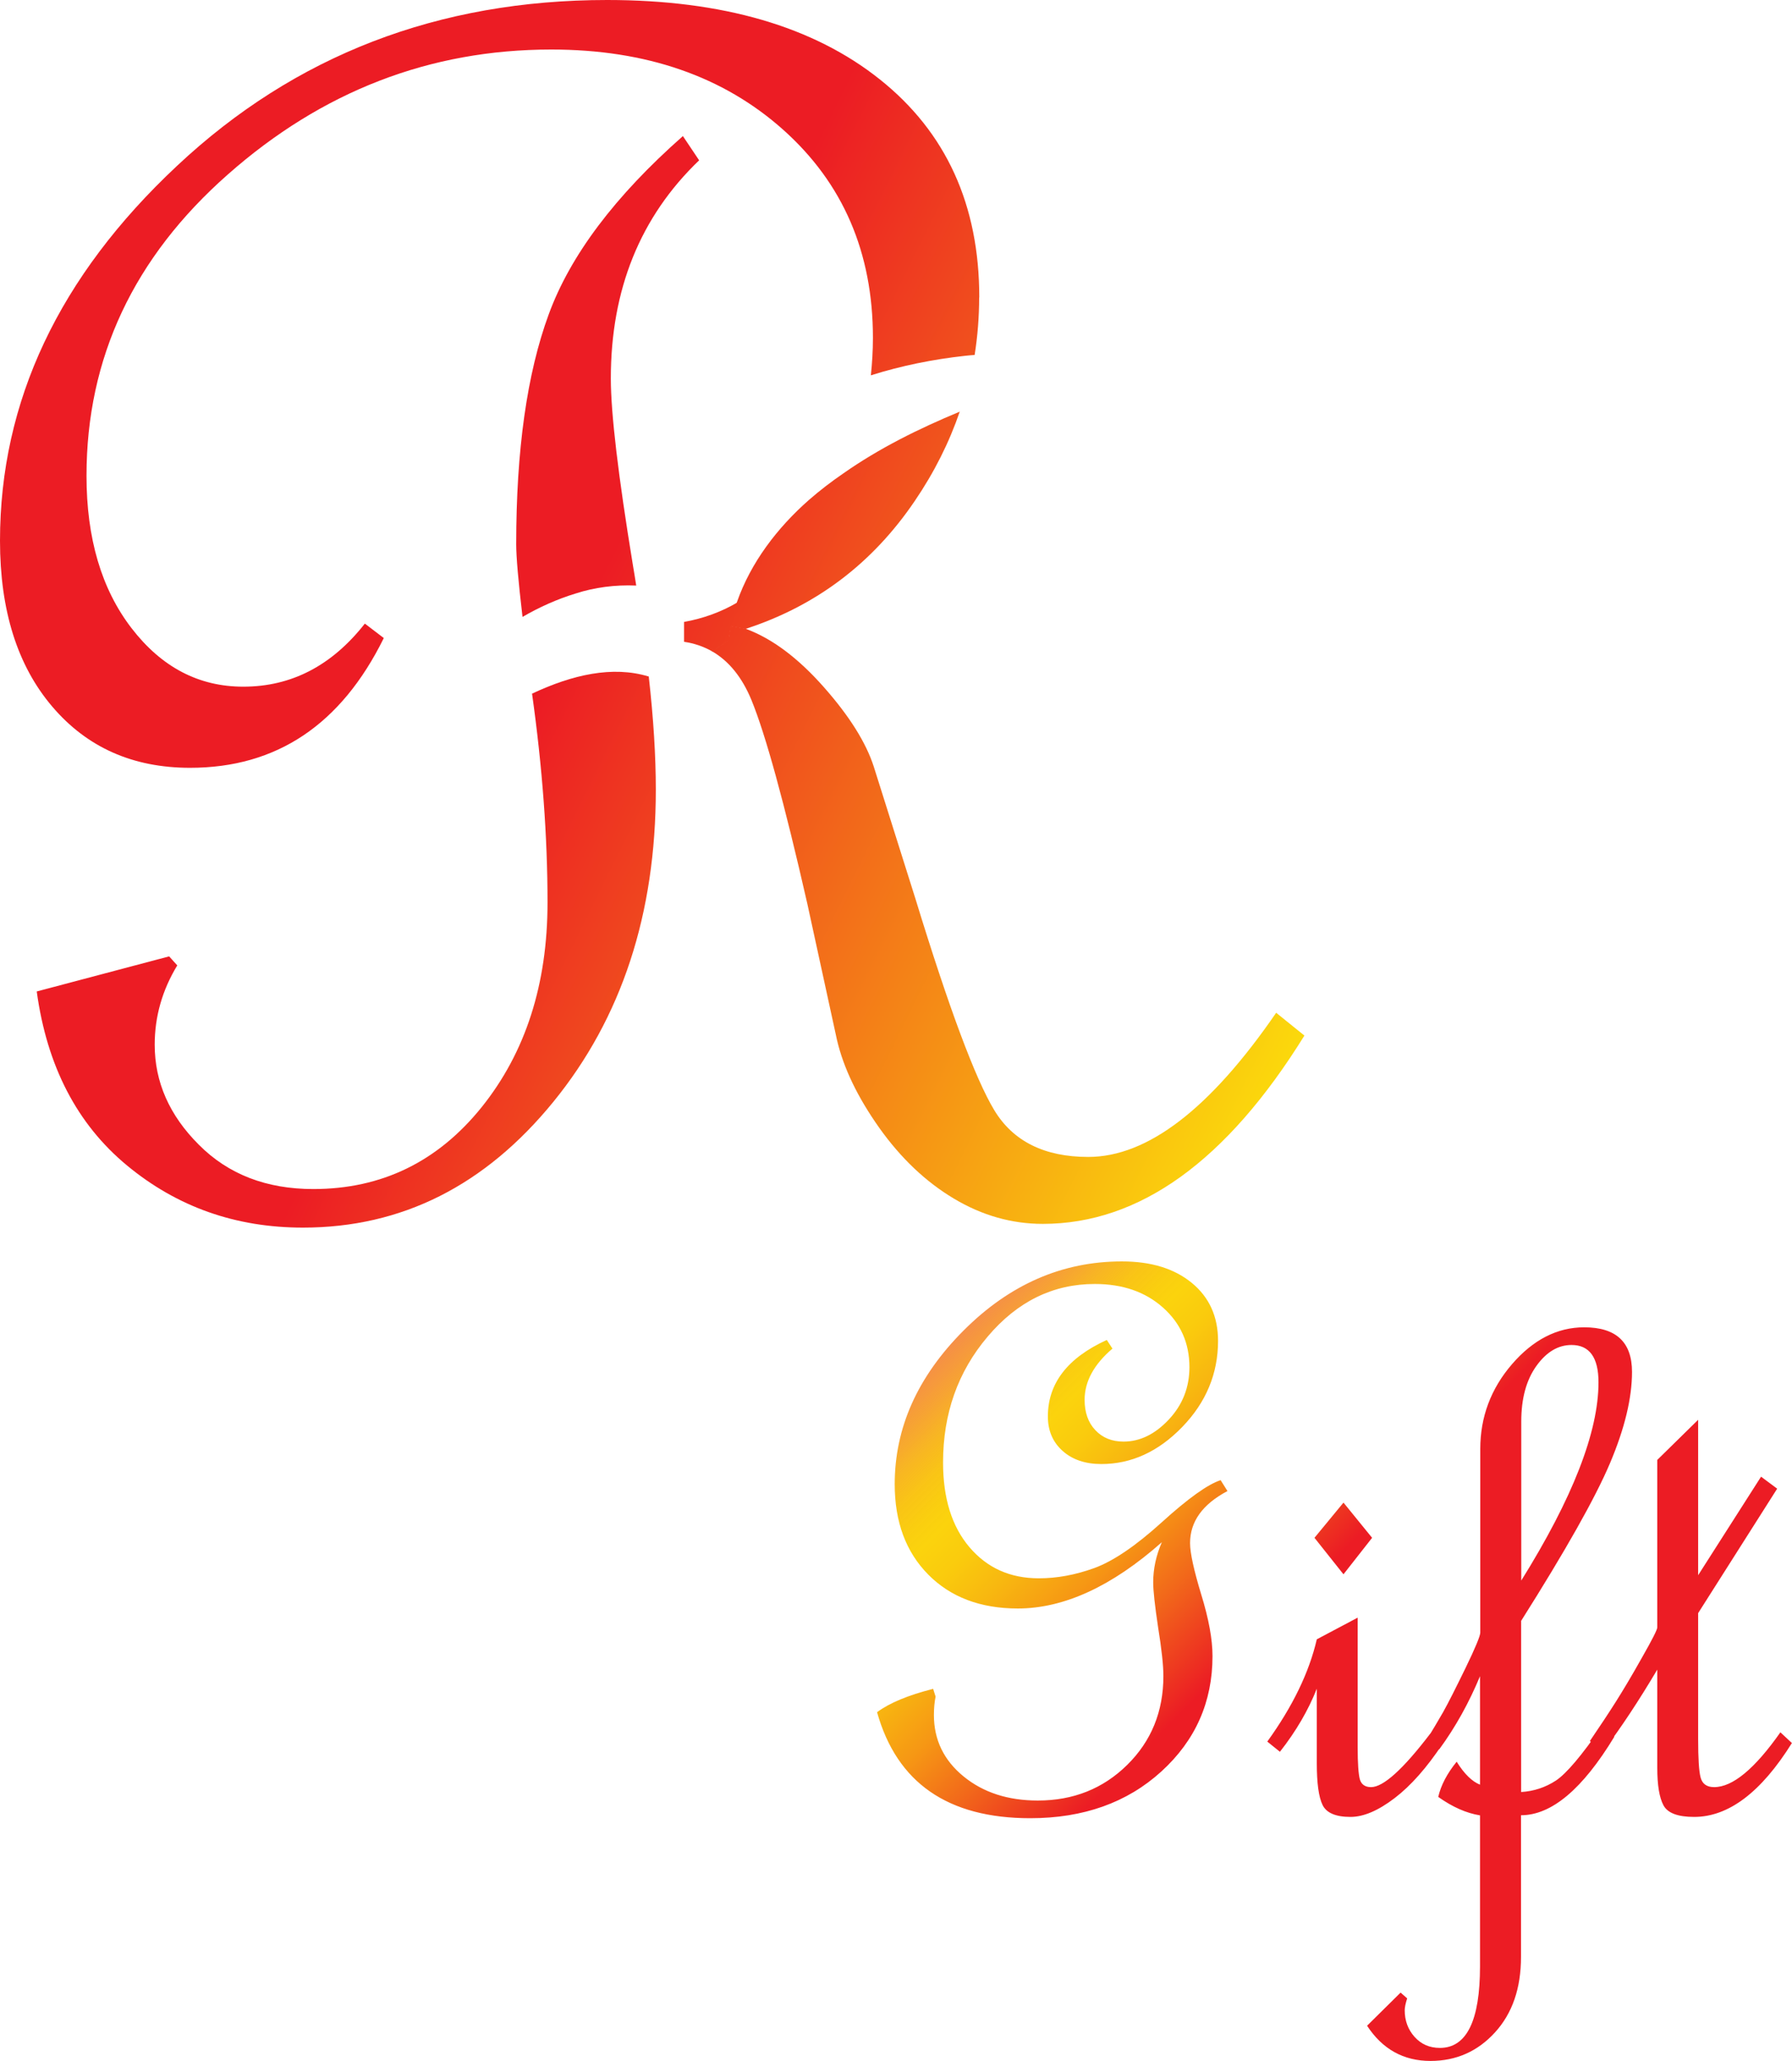
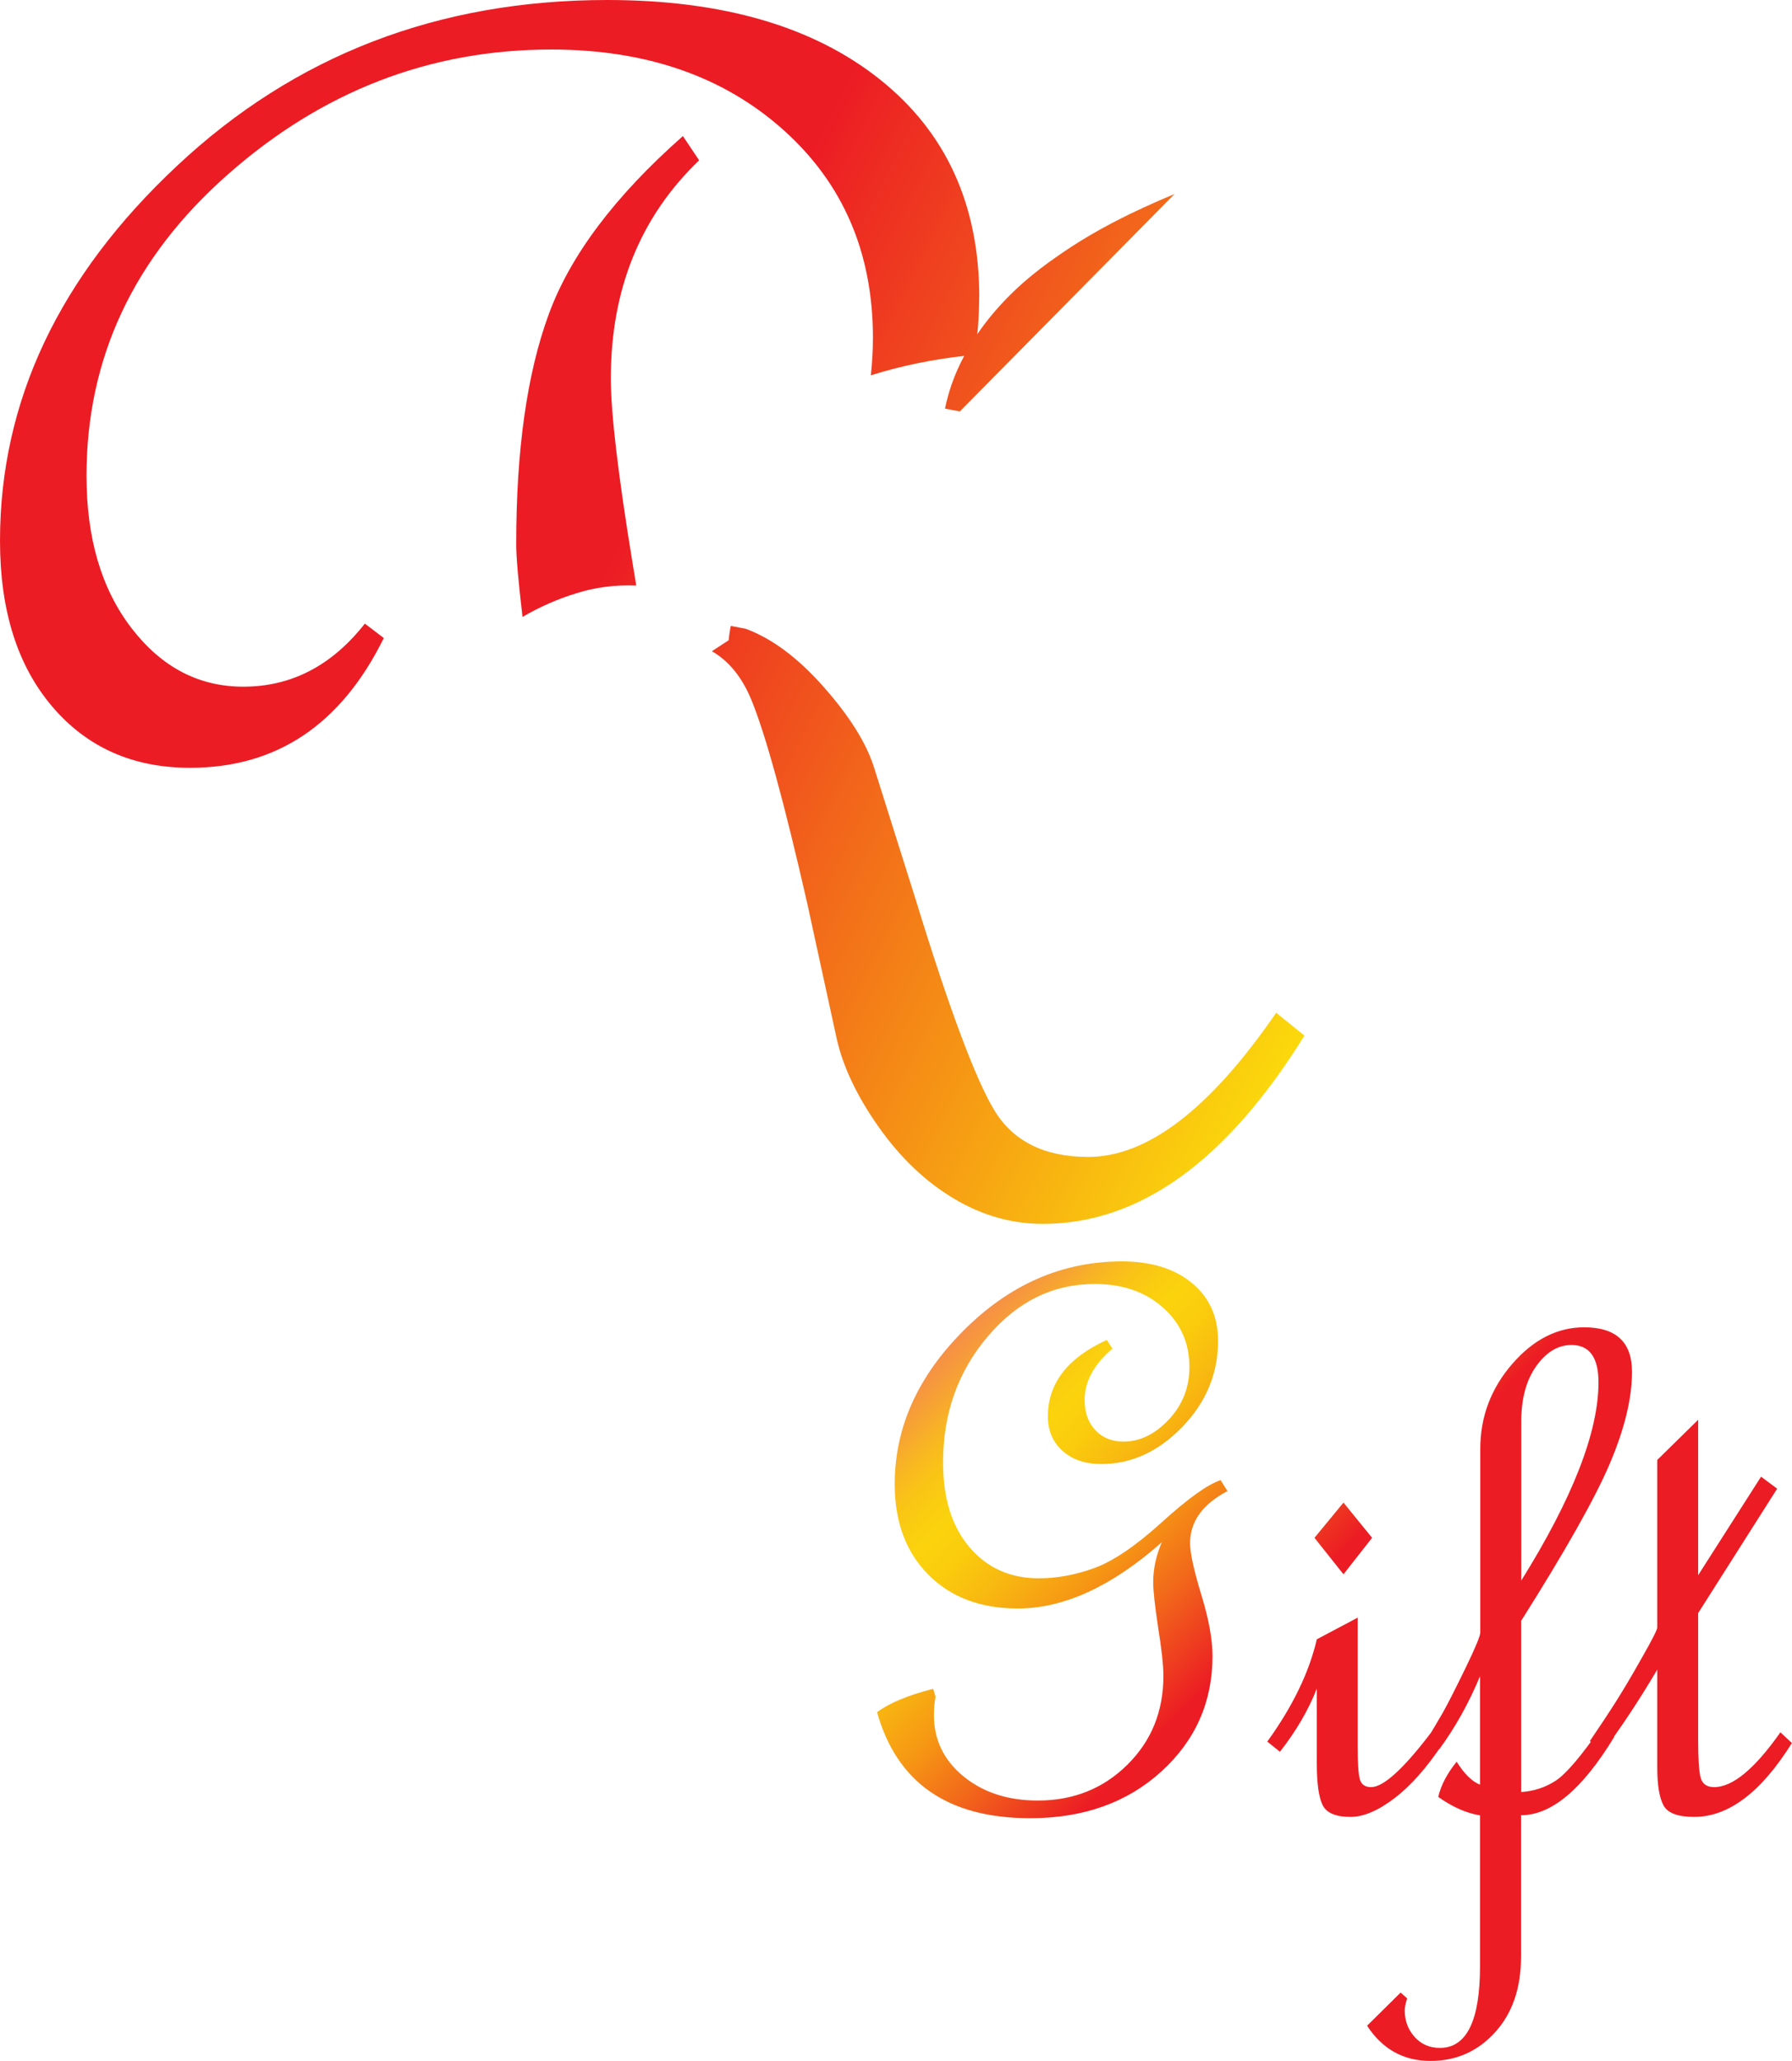
<svg xmlns="http://www.w3.org/2000/svg" viewBox="0 0 139 159.79" data-name="Layer 2" id="Layer_2">
  <defs>
    <style>
      .cls-1 {
        fill: url(#linear-gradient-2);
      }

      .cls-2 {
        fill: url(#linear-gradient-4);
      }

      .cls-3 {
        fill: url(#linear-gradient-3);
      }

      .cls-4 {
        fill: url(#linear-gradient-5);
      }

      .cls-5 {
        fill: url(#linear-gradient-7);
      }

      .cls-6 {
        fill: url(#linear-gradient-6);
      }

      .cls-7 {
        fill: url(#linear-gradient);
      }
    </style>
    <linearGradient gradientUnits="userSpaceOnUse" gradientTransform="translate(0 83.88) scale(1 -1)" y2="-2.7" x2="97.71" y1="72.53" x1="-54.12" id="linear-gradient">
      <stop stop-color="#ec1c24" offset=".62" />
      <stop stop-color="#fbd80c" offset="1" />
    </linearGradient>
    <linearGradient gradientUnits="userSpaceOnUse" gradientTransform="translate(0 83.88) scale(1 -1)" y2="17.6" x2="107.77" y1="92.83" x1="-44.06" id="linear-gradient-2">
      <stop stop-color="#ec1c24" offset=".62" />
      <stop stop-color="#fbd80c" offset="1" />
    </linearGradient>
    <linearGradient gradientUnits="userSpaceOnUse" gradientTransform="translate(0 83.88) scale(1 -1)" y2="21.74" x2="109.77" y1="96.98" x1="-42.06" id="linear-gradient-3">
      <stop stop-color="#ec1c24" offset=".62" />
      <stop stop-color="#fbd80c" offset="1" />
    </linearGradient>
    <linearGradient gradientUnits="userSpaceOnUse" gradientTransform="translate(0 83.88) scale(1 -1)" y2="11.15" x2="104.59" y1="86.39" x1="-47.24" id="linear-gradient-4">
      <stop stop-color="#ec1c24" offset=".62" />
      <stop stop-color="#fbd80c" offset="1" />
    </linearGradient>
    <linearGradient gradientUnits="userSpaceOnUse" gradientTransform="translate(0 83.88) scale(1 -1)" y2="23.11" x2="110.5" y1="98.34" x1="-41.33" id="linear-gradient-5">
      <stop stop-color="#ec1c24" offset=".62" />
      <stop stop-color="#fbd80c" offset="1" />
    </linearGradient>
    <linearGradient gradientUnits="userSpaceOnUse" gradientTransform="translate(0 83.88) scale(1 -1)" y2="-17.67" x2="90.3" y1="57.57" x1="-61.53" id="linear-gradient-6">
      <stop stop-color="#ec1c24" offset=".62" />
      <stop stop-color="#fbd80c" offset="1" />
    </linearGradient>
    <linearGradient gradientUnits="userSpaceOnUse" y2="148.58" x2="126.31" y1="100.08" x1="77.81" id="linear-gradient-7">
      <stop stop-opacity=".8" stop-color="#f37319" offset="0" />
      <stop stop-opacity=".86" stop-color="#f59115" offset=".03" />
      <stop stop-opacity=".92" stop-color="#f7ae11" offset=".06" />
      <stop stop-opacity=".97" stop-color="#f9c20f" offset=".09" />
      <stop stop-opacity=".99" stop-color="#face0d" offset=".12" />
      <stop stop-color="#fbd30d" offset=".14" />
      <stop stop-color="#facb0d" offset=".18" />
      <stop stop-color="#f8b810" offset=".23" />
      <stop stop-color="#f69714" offset=".3" />
      <stop stop-color="#f26a1a" offset=".37" />
      <stop stop-color="#ed3121" offset=".45" />
      <stop stop-color="#ec1c24" offset=".48" />
    </linearGradient>
  </defs>
  <g>
    <path d="M99.01,78.54l2.17,1.75c-6.04,9.74-12.8,14.6-20.29,14.6-2.41,0-4.71-.65-6.9-1.96-2.18-1.3-4.11-3.13-5.79-5.49-1.67-2.36-2.77-4.63-3.28-6.82l-2.3-10.56c-1.79-7.86-3.24-13.12-4.33-15.78-.73-1.77-1.75-3.03-3.07-3.79l1.3-.85c0,.08,0,0,0,0,.02-.25.06-.5.1-.76.02-.12.04-.24.07-.35l1.15.22c2.04.75,4.05,2.25,6.05,4.51s3.29,4.32,3.89,6.19l3.24,10.27c2.6,8.48,4.64,13.93,6.1,16.35s3.9,3.63,7.29,3.63c4.6,0,9.46-3.73,14.58-11.18l.02.02Z" class="cls-7" />
    <path d="M75.95,23.06c0,1.52-.12,3.01-.35,4.46-.26.02-.51.04-.77.07-2.45.27-4.9.76-7.28,1.51.1-.95.16-1.92.16-2.9,0-6.62-2.32-12-6.96-16.14s-10.63-6.22-17.99-6.22c-9.41,0-17.77,3.23-25.08,9.68-7.32,6.45-10.97,14.24-10.97,23.37,0,4.85,1.16,8.78,3.49,11.81s5.22,4.54,8.67,4.54c3.73,0,6.87-1.63,9.43-4.89l1.47,1.12c-3.31,6.71-8.31,10.06-15.03,10.06-4.43,0-7.99-1.58-10.69-4.75S0,47.33,0,41.93c0-10.81,4.57-20.5,13.73-29.07C22.88,4.28,34,0,47.1,0c8.94,0,15.99,2.05,21.14,6.15,5.15,4.1,7.72,9.74,7.72,16.91h-.01Z" class="cls-1" />
-     <path d="M74.45,31.9c-.82,2.4-1.98,4.72-3.5,6.95-3.29,4.85-7.68,8.15-13.15,9.92l-1.15-.22c.13-.63.3-1.25.51-1.86,1.07-3.07,3.13-5.77,5.6-7.94.85-.74,1.74-1.42,2.66-2.05,2.77-1.94,5.81-3.45,9.04-4.79h0Z" class="cls-3" />
-     <path d="M57.23,46.69c-.21.61-.38,1.23-.51,1.86-.02.11-.05.23-.07.35-.05.26-.08.51-.1.76,0,0,0,.07,0,0l-1.3.85c-.66-.38-1.39-.63-2.19-.75v-1.54c1.46-.26,2.86-.76,4.17-1.53Z" class="cls-2" />
+     <path d="M74.45,31.9l-1.15-.22c.13-.63.3-1.25.51-1.86,1.07-3.07,3.13-5.77,5.6-7.94.85-.74,1.74-1.42,2.66-2.05,2.77-1.94,5.81-3.45,9.04-4.79h0Z" class="cls-3" />
    <path d="M52.97,10.55l1.26,1.88c-4.57,4.38-6.85,10.02-6.85,16.91,0,2.7.57,7.52,1.71,14.46.09.54.18,1.07.26,1.6-1.63-.07-3.23.14-4.68.61-1.45.44-2.83,1.06-4.14,1.82-.33-2.8-.49-4.67-.49-5.63,0-7.31.84-13.25,2.52-17.82,1.67-4.57,5.14-9.18,10.41-13.83Z" class="cls-4" />
-     <path d="M50.32,52.43c.37,3.28.55,6.21.55,8.79,0,9.64-2.65,17.71-7.95,24.21s-11.76,9.75-19.42,9.75c-5.23,0-9.77-1.61-13.65-4.82s-6.21-7.71-7-13.49l10.27-2.72.63.7c-1.16,1.91-1.75,3.96-1.75,6.15,0,2.89,1.14,5.48,3.43,7.76,2.28,2.29,5.24,3.43,8.87,3.43,5.31,0,9.66-2.12,13.07-6.36,3.4-4.24,5.1-9.53,5.1-15.86,0-5.09-.4-10.49-1.2-16.19,3.12-1.47,6.25-2.18,9.04-1.33v-.02Z" class="cls-6" />
  </g>
  <path d="M95.2,115.61c-1.92,1.02-2.89,2.36-2.89,4.03,0,.76.29,2.09.87,4,.58,1.88.87,3.47.87,4.76,0,3.55-1.32,6.54-3.97,8.95s-6.04,3.62-10.17,3.62c-6.38,0-10.34-2.74-11.88-8.22.97-.72,2.42-1.32,4.35-1.81l.19.6c-.08.4-.13.88-.13,1.43,0,1.92.77,3.51,2.3,4.76,1.53,1.25,3.45,1.87,5.76,1.87,2.75,0,5.06-.92,6.93-2.76,1.87-1.84,2.81-4.14,2.81-6.89,0-.85-.14-2.11-.41-3.78-.25-1.67-.38-2.83-.38-3.49,0-1.04.22-2.07.67-3.11-3.87,3.43-7.6,5.14-11.17,5.14-2.9,0-5.22-.88-6.95-2.63-1.74-1.76-2.6-4.09-2.6-7.01,0-4.38,1.78-8.35,5.35-11.92s7.65-5.35,12.27-5.35c2.26,0,4.07.55,5.43,1.67,1.35,1.11,2.03,2.61,2.03,4.49,0,2.54-.93,4.77-2.78,6.68s-3.94,2.87-6.27,2.87c-1.25,0-2.25-.34-3.01-1.02-.76-.68-1.14-1.57-1.14-2.67,0-2.56,1.52-4.54,4.57-5.93l.44.67c-1.44,1.23-2.16,2.55-2.16,3.97,0,.97.27,1.76.83,2.35.55.59,1.28.89,2.19.89,1.27,0,2.44-.57,3.51-1.71,1.07-1.14,1.6-2.5,1.6-4.06,0-1.86-.68-3.4-2.05-4.62-1.37-1.22-3.13-1.83-5.29-1.83-3.24,0-6.01,1.36-8.31,4.08-2.31,2.72-3.46,5.97-3.46,9.76,0,2.77.68,4.96,2.05,6.57,1.37,1.61,3.16,2.41,5.38,2.41,1.4,0,2.82-.26,4.29-.79,1.46-.53,3.21-1.71,5.24-3.55,2.05-1.86,3.58-2.95,4.57-3.27l.54.86ZM111.89,135.22c-1.21,1.82-2.44,3.22-3.71,4.19s-2.41,1.46-3.43,1.46c-1.14,0-1.86-.31-2.16-.92-.3-.61-.45-1.69-.45-3.24v-5.78c-.66,1.67-1.61,3.3-2.86,4.89l-.98-.79c1.97-2.73,3.25-5.37,3.84-7.93l3.17-1.68v10.06c0,1.25.06,2.07.17,2.48.12.4.41.6.87.6.95,0,2.49-1.39,4.6-4.16l.92.83ZM106.43,119.23l-2.22,2.83-2.25-2.83,2.25-2.73,2.22,2.73ZM110.72,134.78c.4-.63.8-1.31,1.21-2.02.4-.71.98-1.86,1.75-3.44s1.14-2.5,1.14-2.73v-14.25c0-2.47.82-4.67,2.46-6.57s3.51-2.86,5.6-2.86c2.48,0,3.71,1.15,3.71,3.46,0,2.03-.57,4.39-1.71,7.08-1.14,2.69-3.44,6.76-6.89,12.22v13.27c.99-.06,1.89-.36,2.7-.89.8-.53,1.99-1.93,3.55-4.19l.98.79c-2.46,4.06-4.87,6.09-7.24,6.09v10.98c0,2.43-.67,4.38-2.02,5.86-1.34,1.47-3.01,2.21-5,2.21-2.09,0-3.73-.91-4.92-2.73l2.6-2.57.51.45c-.13.4-.19.71-.19.92,0,.8.25,1.49.76,2.06.51.57,1.16.86,1.97.86,2.07,0,3.11-2.11,3.11-6.32v-11.71c-1.06-.17-2.14-.65-3.24-1.43.21-.91.69-1.82,1.43-2.73.59.95,1.2,1.54,1.81,1.78v-8.41c-.85,2.05-1.9,3.95-3.17,5.68l-.92-.86ZM117.99,122.56c4-6.41,6-11.54,6-15.39,0-1.92-.7-2.89-2.09-2.89-1.04,0-1.95.54-2.73,1.63-.78,1.09-1.17,2.52-1.17,4.3v12.35ZM139,135.13c-2.39,3.83-4.92,5.74-7.59,5.74-1.27,0-2.06-.3-2.38-.9-.32-.6-.48-1.56-.48-2.89v-7.63c-1.42,2.39-2.8,4.49-4.16,6.28l-1.07-.74c.79-1.16,1.46-2.17,2.01-3.04.55-.87,1.23-2,2.02-3.41.8-1.4,1.2-2.19,1.2-2.36v-12.99l3.17-3.11v12.05l4.88-7.64,1.25.93-6.13,9.65v9.77c0,1.49.06,2.48.19,2.97.13.5.48.75,1.05.75,1.44,0,3.15-1.42,5.14-4.25l.89.83Z" class="cls-5" />
</svg>